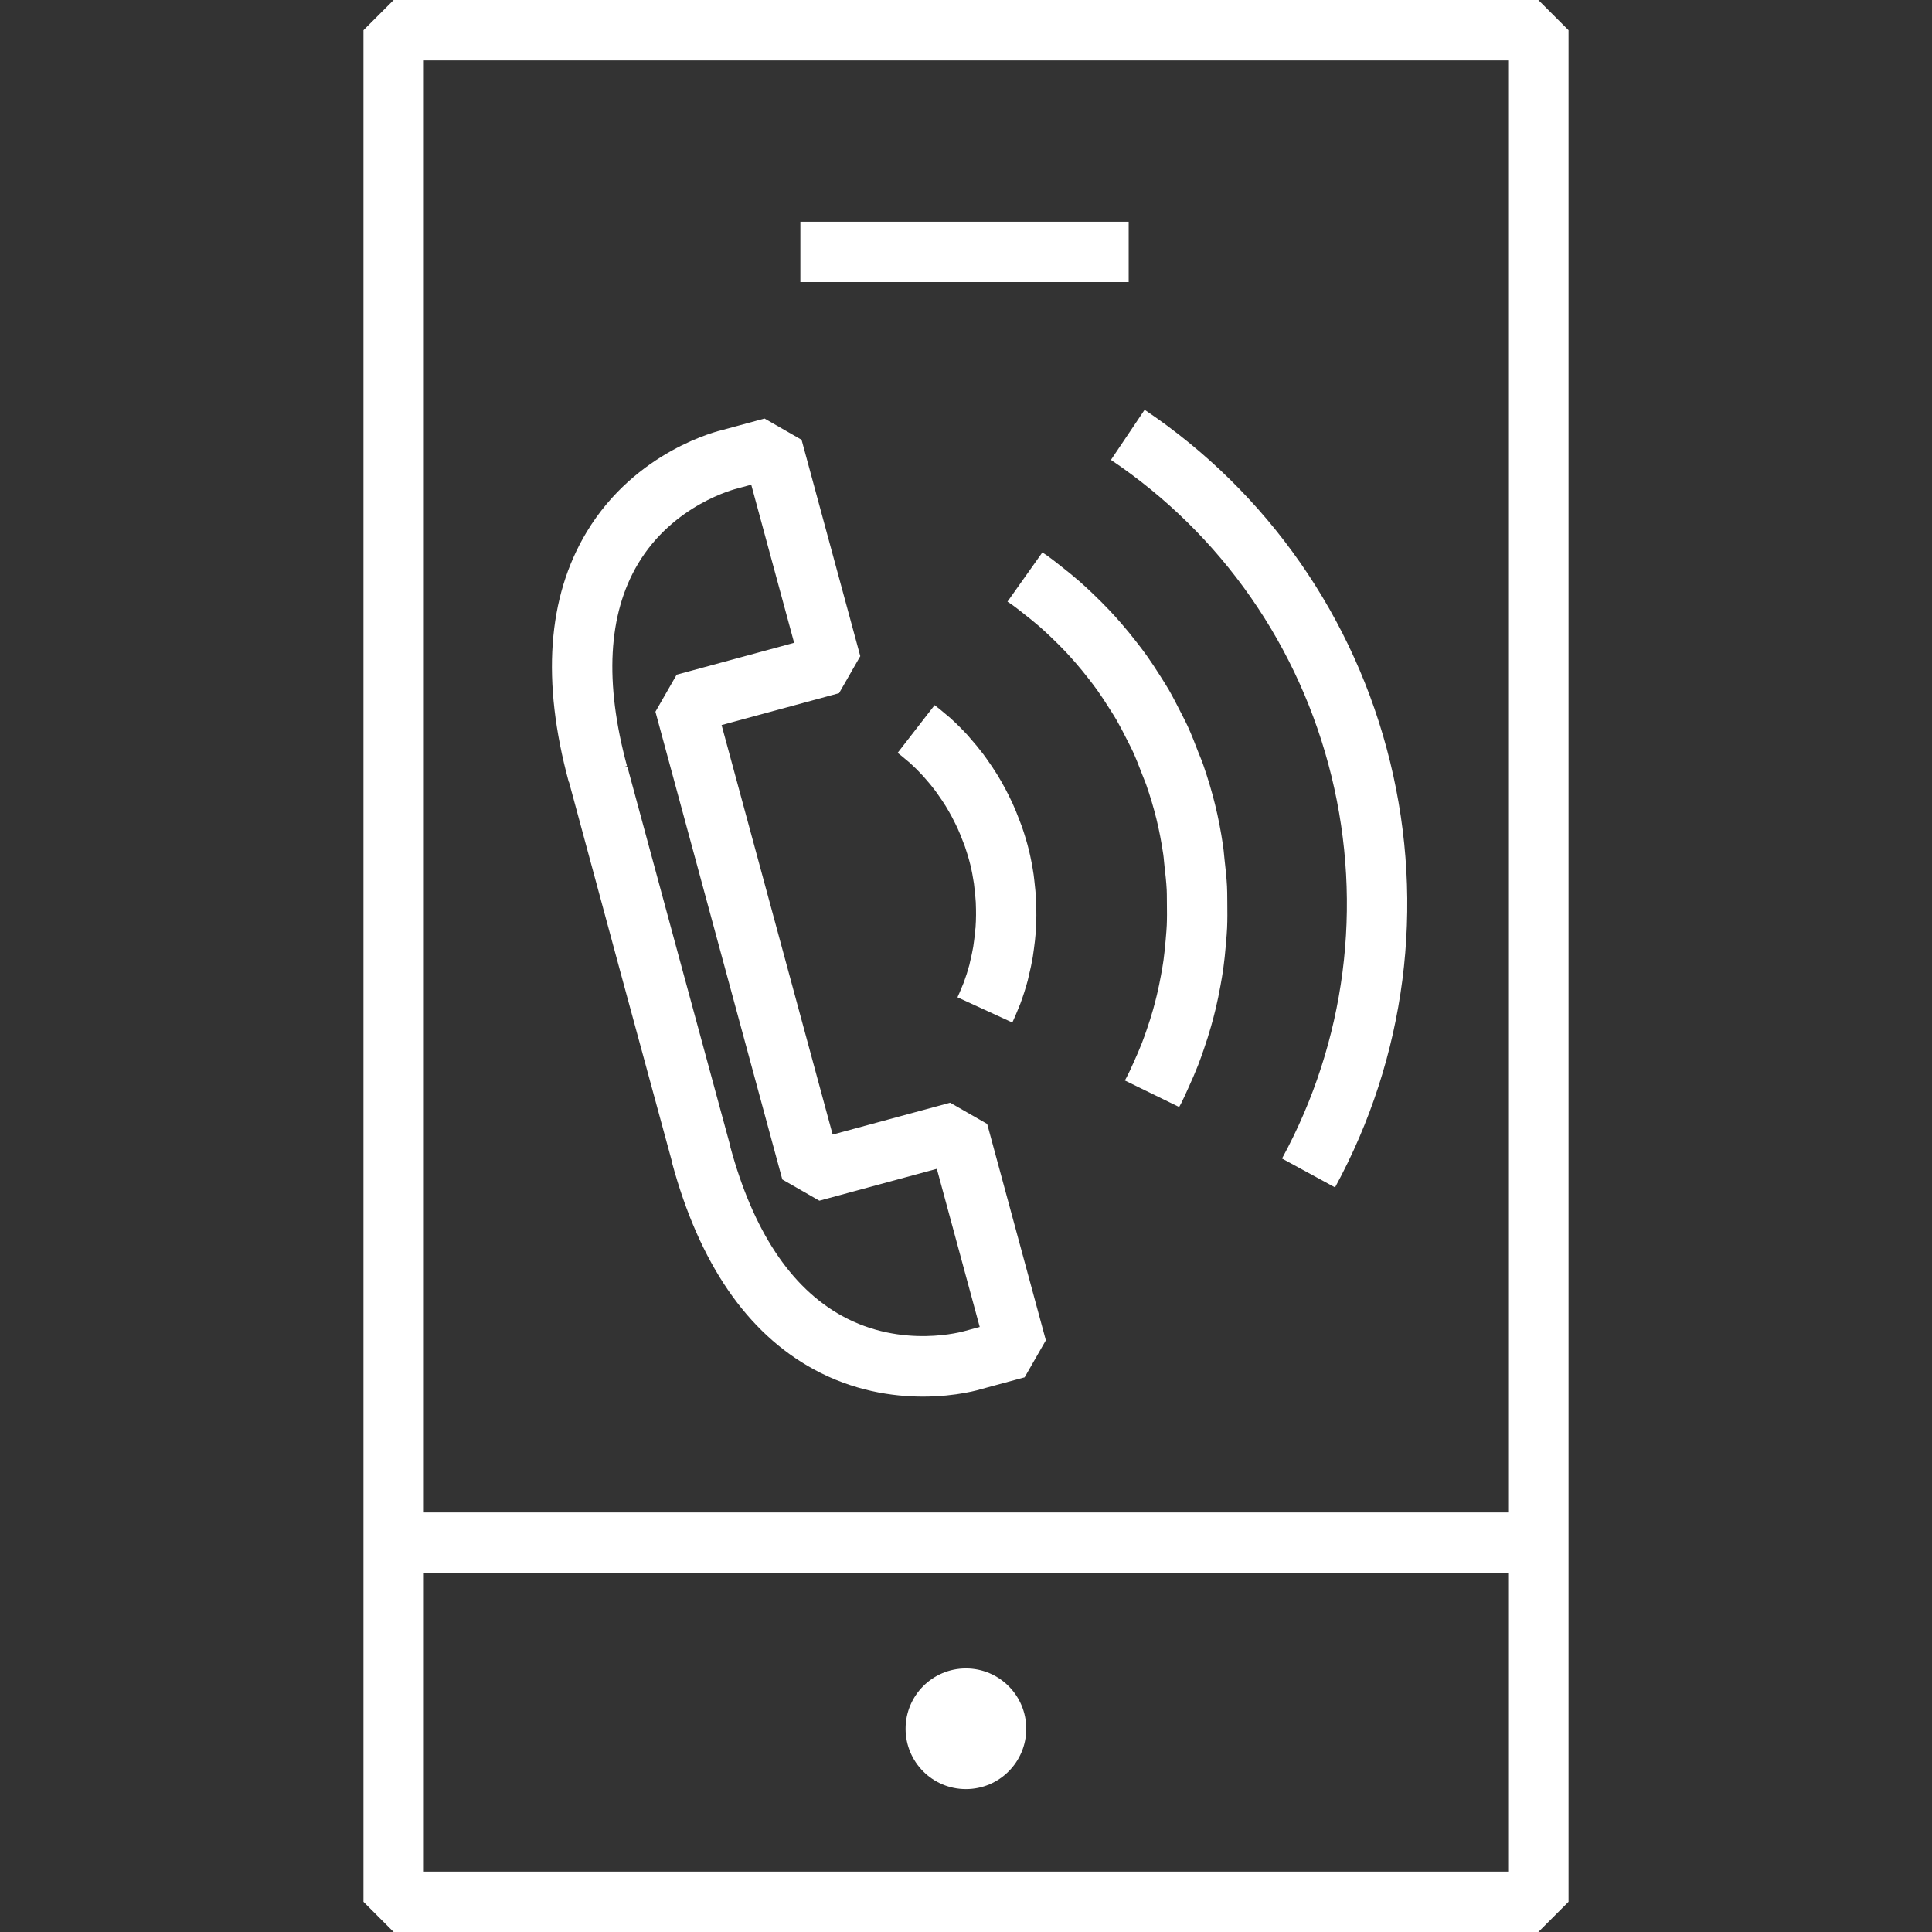
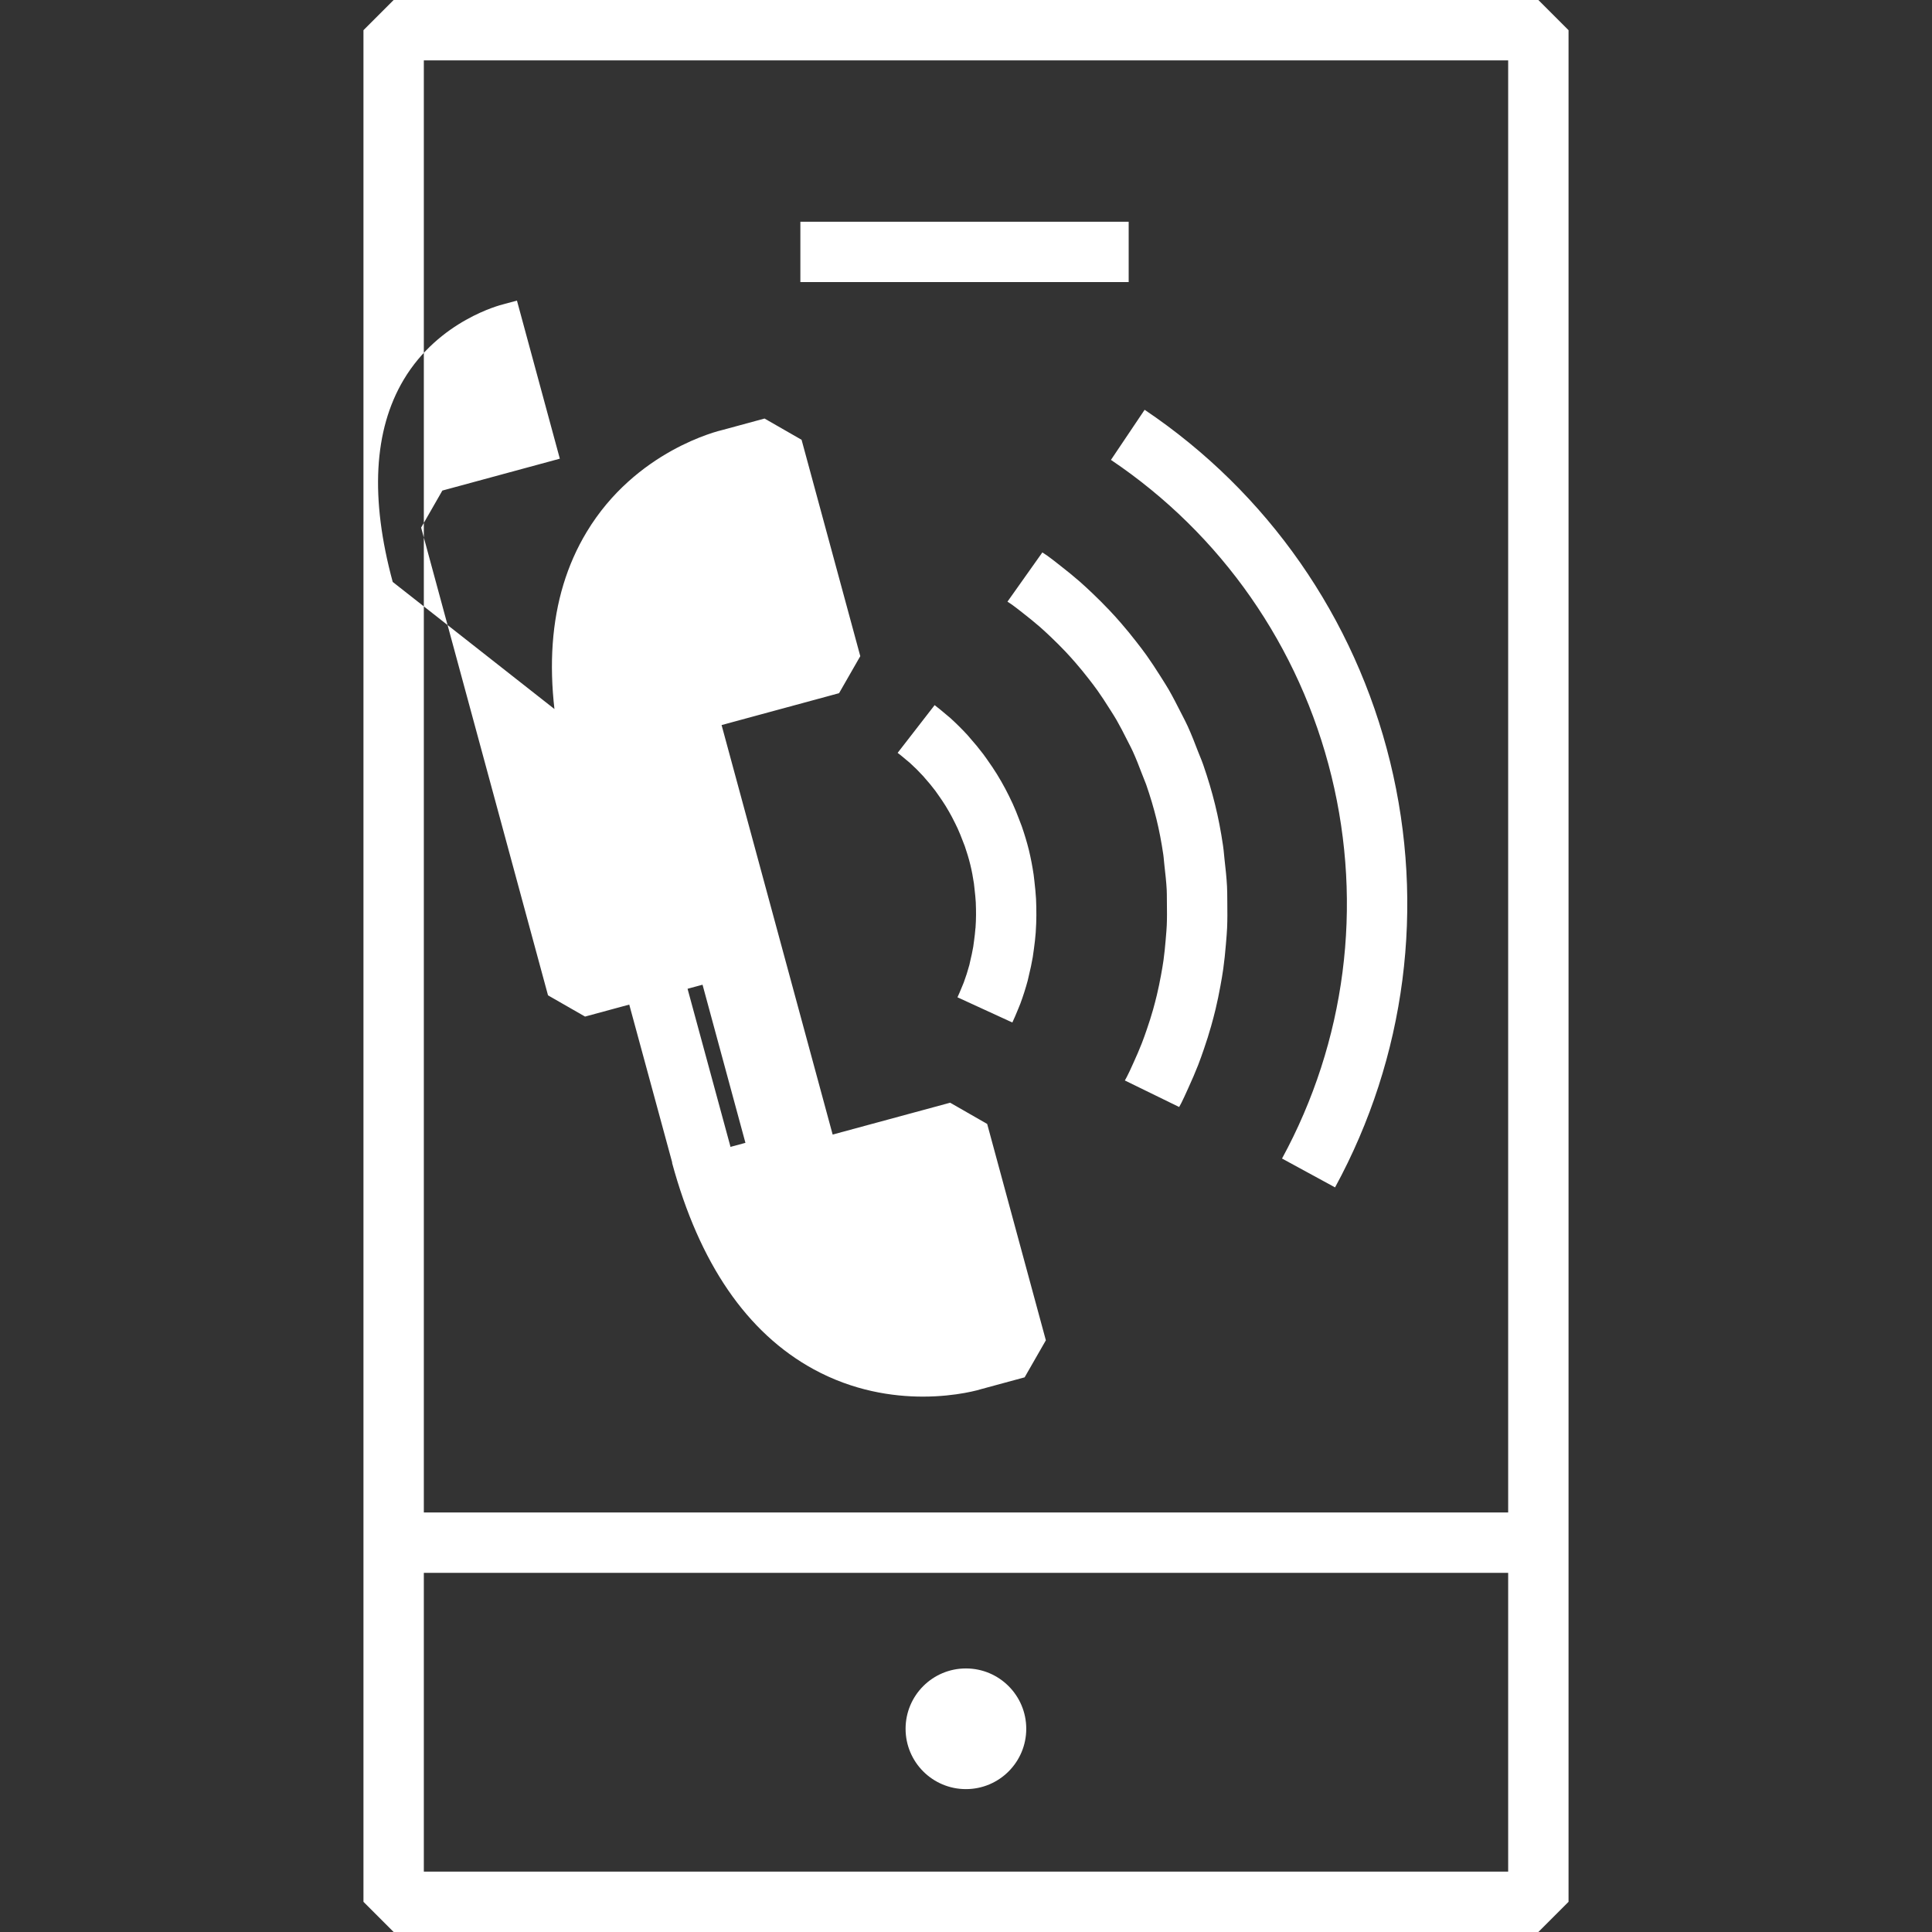
<svg xmlns="http://www.w3.org/2000/svg" id="Icons" version="1.1" viewBox="0 0 96 96">
  <rect x="0" y="0" width="96" height="96" fill="#333333" stroke="none" />
  <defs>
    <style>
      .st0 {
        fill: #fff;
      }
    </style>
  </defs>
-   <path class="st0" d="M50.994,85.902c0,1.656-1.342,2.998-2.998,2.998s-2.998-1.342-2.998-2.998,1.342-2.998,2.998-2.998,2.998,1.342,2.998,2.998ZM28.26,38.85c-1.357-5.001-1.059-9.177.888-12.411,2.441-4.059,6.583-5.036,6.759-5.076l2.083-.566,1.84,1.056,2.917,10.751-1.055,1.84-5.837,1.584,5.519,20.348,5.838-1.583,1.84,1.055,2.916,10.751-1.055,1.84-2.145.582c-.058.02-1.217.376-2.91.376-1.517,0-3.461-.286-5.426-1.357-3.313-1.808-5.682-5.261-7.038-10.262l.009-.006c-.393-1.416-4.775-17.572-5.132-18.919h-.011ZM31.155,38.064l-.16.044.185.014c.107.409,4.996,18.432,5.116,18.855l-.027.019.021-.006c1.129,4.159,2.992,6.982,5.54,8.391,3.019,1.668,6.069.767,6.102.758l.75-.203-2.131-7.857-5.838,1.583-1.84-1.055-6.305-23.242,1.055-1.84,5.837-1.584-2.131-7.856-.697.189c-.084.021-3.175.786-4.936,3.751-1.486,2.503-1.668,5.881-.54,10.04ZM66.16,38.567c1.577,6.444.705,13.191-2.457,19l2.635,1.434c3.52-6.465,4.491-13.976,2.736-21.146-1.756-7.173-6.088-13.385-12.198-17.493l-1.674,2.49c5.488,3.689,9.38,9.271,10.958,15.716ZM60.971,44.062c-.024-.456-.073-.913-.126-1.37l-.021-.212c-.015-.155-.029-.31-.052-.459-.104-.711-.236-1.396-.395-2.039-.16-.651-.354-1.301-.591-1.987-.051-.146-.108-.289-.167-.431l-.08-.198c-.164-.43-.33-.857-.521-1.277-.08-.173-.167-.343-.254-.513l-.104-.202c-.186-.368-.374-.734-.583-1.101-.111-.189-.229-.375-.347-.562l-.096-.151c-.212-.336-.43-.668-.66-.993-.169-.235-.345-.467-.521-.69-.24-.31-.488-.614-.744-.908-.189-.22-.385-.437-.584-.646-.27-.286-.549-.563-.837-.838-.208-.197-.418-.395-.637-.587-.303-.265-.619-.519-.941-.771l-.15-.118c-.17-.134-.341-.268-.521-.397-.06-.042-.122-.083-.245-.163l-1.734,2.447.227.151c.144.103.281.212.42.32l.158.124c.275.216.549.435.809.662.188.165.368.335.548.505.246.235.488.474.723.723.17.181.336.364.499.553.222.255.435.517.645.787.151.194.302.389.442.587.198.278.385.565.566.854l.102.159c.097.153.194.306.28.454.179.311.342.63.502.948l.116.227c.066.13.134.259.192.388.164.359.307.73.449,1.102l.104.263c.038.093.076.185.109.278.207.597.374,1.159.512,1.718.137.558.247,1.133.34,1.763.015.1.023.199.032.298l.028.278c.045.395.09.789.11,1.176.007.145.007.289.008.433l.002.259c.005.358.008.716-.007,1.069-.009.193-.025.386-.042.578l-.012.146c-.029.342-.062.684-.109,1.021-.034.244-.078.487-.122.73-.061.332-.128.662-.207.991-.058.242-.121.483-.188.723-.092.325-.194.647-.307.973-.08.233-.161.467-.252.7-.126.324-.268.644-.41.959l-.071.156c-.077.172-.154.343-.273.573l-.09.163,2.698,1.318.11-.202c.102-.204.195-.41.289-.617l.068-.151c.167-.368.33-.738.475-1.11.105-.27.2-.544.293-.813.129-.375.249-.752.356-1.133.079-.279.152-.56.22-.84.091-.381.17-.766.24-1.152.052-.282.102-.566.142-.854.055-.393.094-.787.128-1.186l.012-.143c.02-.231.039-.464.05-.699.018-.411.015-.825.01-1.243l-.002-.232c0-.186-.003-.372-.012-.566ZM48.469,46.121c-.015.199-.038.398-.066.605l-.043.316c-.042.245-.095.488-.154.73l-.038.173c-.08.298-.175.593-.28.877l-.109.264c-.062.158-.132.313-.203.469l2.727,1.252c.095-.206.186-.412.3-.696.033-.079.066-.158.099-.244.139-.377.261-.758.366-1.148l.052-.228c.077-.313.146-.627.198-.937.019-.109.033-.219.059-.42.037-.262.066-.523.087-.793.011-.153.019-.306.024-.455.01-.255.011-.509.005-.826-.002-.134-.006-.267-.013-.396-.016-.273-.043-.547-.075-.824l-.011-.101c-.01-.098-.021-.196-.034-.284-.06-.403-.136-.805-.233-1.207-.098-.398-.217-.788-.353-1.183-.032-.092-.066-.181-.134-.35-.099-.263-.203-.523-.317-.773-.051-.113-.105-.224-.19-.397-.116-.235-.239-.467-.374-.703-.073-.127-.146-.251-.222-.374-.144-.231-.295-.457-.505-.754-.06-.086-.119-.171-.176-.244-.207-.274-.427-.54-.664-.807l-.107-.126c-.272-.297-.561-.583-.866-.861-.057-.051-.115-.099-.227-.19-.179-.155-.363-.303-.551-.448l-1.838,2.371c.143.11.284.223.428.348l.176.146c.233.212.457.434.664.66l.091.107c.175.195.342.396.507.615l.167.236c.122.173.24.346.351.525.061.097.117.195.169.286.1.175.195.352.318.604l.116.242c.088.193.167.392.247.604l.104.267c.103.3.196.604.272.913s.133.619.181.94l.032.289c.025.213.047.428.06.645.005.096.007.191.01.338.004.2.003.397-.005.601-.004.117-.01.234-.019.347ZM56.083,11.017h-16.313v3h16.313v-3ZM19.56,0h56.88l1.5,1.5v93l-1.5,1.5H19.56l-1.5-1.5V1.5l1.5-1.5ZM74.94,93v-14.847H21.06v14.847h53.88ZM21.06,3v72.153h53.88V3H21.06Z" />
+   <path class="st0" d="M50.994,85.902c0,1.656-1.342,2.998-2.998,2.998s-2.998-1.342-2.998-2.998,1.342-2.998,2.998-2.998,2.998,1.342,2.998,2.998ZM28.26,38.85c-1.357-5.001-1.059-9.177.888-12.411,2.441-4.059,6.583-5.036,6.759-5.076l2.083-.566,1.84,1.056,2.917,10.751-1.055,1.84-5.837,1.584,5.519,20.348,5.838-1.583,1.84,1.055,2.916,10.751-1.055,1.84-2.145.582c-.058.02-1.217.376-2.91.376-1.517,0-3.461-.286-5.426-1.357-3.313-1.808-5.682-5.261-7.038-10.262l.009-.006c-.393-1.416-4.775-17.572-5.132-18.919h-.011ZM31.155,38.064l-.16.044.185.014c.107.409,4.996,18.432,5.116,18.855l-.027.019.021-.006l.75-.203-2.131-7.857-5.838,1.583-1.84-1.055-6.305-23.242,1.055-1.84,5.837-1.584-2.131-7.856-.697.189c-.084.021-3.175.786-4.936,3.751-1.486,2.503-1.668,5.881-.54,10.04ZM66.16,38.567c1.577,6.444.705,13.191-2.457,19l2.635,1.434c3.52-6.465,4.491-13.976,2.736-21.146-1.756-7.173-6.088-13.385-12.198-17.493l-1.674,2.49c5.488,3.689,9.38,9.271,10.958,15.716ZM60.971,44.062c-.024-.456-.073-.913-.126-1.37l-.021-.212c-.015-.155-.029-.31-.052-.459-.104-.711-.236-1.396-.395-2.039-.16-.651-.354-1.301-.591-1.987-.051-.146-.108-.289-.167-.431l-.08-.198c-.164-.43-.33-.857-.521-1.277-.08-.173-.167-.343-.254-.513l-.104-.202c-.186-.368-.374-.734-.583-1.101-.111-.189-.229-.375-.347-.562l-.096-.151c-.212-.336-.43-.668-.66-.993-.169-.235-.345-.467-.521-.69-.24-.31-.488-.614-.744-.908-.189-.22-.385-.437-.584-.646-.27-.286-.549-.563-.837-.838-.208-.197-.418-.395-.637-.587-.303-.265-.619-.519-.941-.771l-.15-.118c-.17-.134-.341-.268-.521-.397-.06-.042-.122-.083-.245-.163l-1.734,2.447.227.151c.144.103.281.212.42.32l.158.124c.275.216.549.435.809.662.188.165.368.335.548.505.246.235.488.474.723.723.17.181.336.364.499.553.222.255.435.517.645.787.151.194.302.389.442.587.198.278.385.565.566.854l.102.159c.097.153.194.306.28.454.179.311.342.63.502.948l.116.227c.066.13.134.259.192.388.164.359.307.73.449,1.102l.104.263c.038.093.076.185.109.278.207.597.374,1.159.512,1.718.137.558.247,1.133.34,1.763.015.1.023.199.032.298l.028.278c.045.395.09.789.11,1.176.007.145.007.289.008.433l.002.259c.005.358.008.716-.007,1.069-.009.193-.025.386-.042.578l-.012.146c-.029.342-.062.684-.109,1.021-.034.244-.078.487-.122.73-.061.332-.128.662-.207.991-.058.242-.121.483-.188.723-.092.325-.194.647-.307.973-.08.233-.161.467-.252.7-.126.324-.268.644-.41.959l-.071.156c-.077.172-.154.343-.273.573l-.09.163,2.698,1.318.11-.202c.102-.204.195-.41.289-.617l.068-.151c.167-.368.33-.738.475-1.11.105-.27.2-.544.293-.813.129-.375.249-.752.356-1.133.079-.279.152-.56.22-.84.091-.381.17-.766.24-1.152.052-.282.102-.566.142-.854.055-.393.094-.787.128-1.186l.012-.143c.02-.231.039-.464.05-.699.018-.411.015-.825.01-1.243l-.002-.232c0-.186-.003-.372-.012-.566ZM48.469,46.121c-.015.199-.038.398-.066.605l-.043.316c-.042.245-.095.488-.154.73l-.038.173c-.08.298-.175.593-.28.877l-.109.264c-.062.158-.132.313-.203.469l2.727,1.252c.095-.206.186-.412.3-.696.033-.079.066-.158.099-.244.139-.377.261-.758.366-1.148l.052-.228c.077-.313.146-.627.198-.937.019-.109.033-.219.059-.42.037-.262.066-.523.087-.793.011-.153.019-.306.024-.455.01-.255.011-.509.005-.826-.002-.134-.006-.267-.013-.396-.016-.273-.043-.547-.075-.824l-.011-.101c-.01-.098-.021-.196-.034-.284-.06-.403-.136-.805-.233-1.207-.098-.398-.217-.788-.353-1.183-.032-.092-.066-.181-.134-.35-.099-.263-.203-.523-.317-.773-.051-.113-.105-.224-.19-.397-.116-.235-.239-.467-.374-.703-.073-.127-.146-.251-.222-.374-.144-.231-.295-.457-.505-.754-.06-.086-.119-.171-.176-.244-.207-.274-.427-.54-.664-.807l-.107-.126c-.272-.297-.561-.583-.866-.861-.057-.051-.115-.099-.227-.19-.179-.155-.363-.303-.551-.448l-1.838,2.371c.143.11.284.223.428.348l.176.146c.233.212.457.434.664.66l.091.107c.175.195.342.396.507.615l.167.236c.122.173.24.346.351.525.061.097.117.195.169.286.1.175.195.352.318.604l.116.242c.088.193.167.392.247.604l.104.267c.103.3.196.604.272.913s.133.619.181.94l.032.289c.025.213.047.428.06.645.005.096.007.191.01.338.004.2.003.397-.005.601-.004.117-.01.234-.019.347ZM56.083,11.017h-16.313v3h16.313v-3ZM19.56,0h56.88l1.5,1.5v93l-1.5,1.5H19.56l-1.5-1.5V1.5l1.5-1.5ZM74.94,93v-14.847H21.06v14.847h53.88ZM21.06,3v72.153h53.88V3H21.06Z" />
</svg>